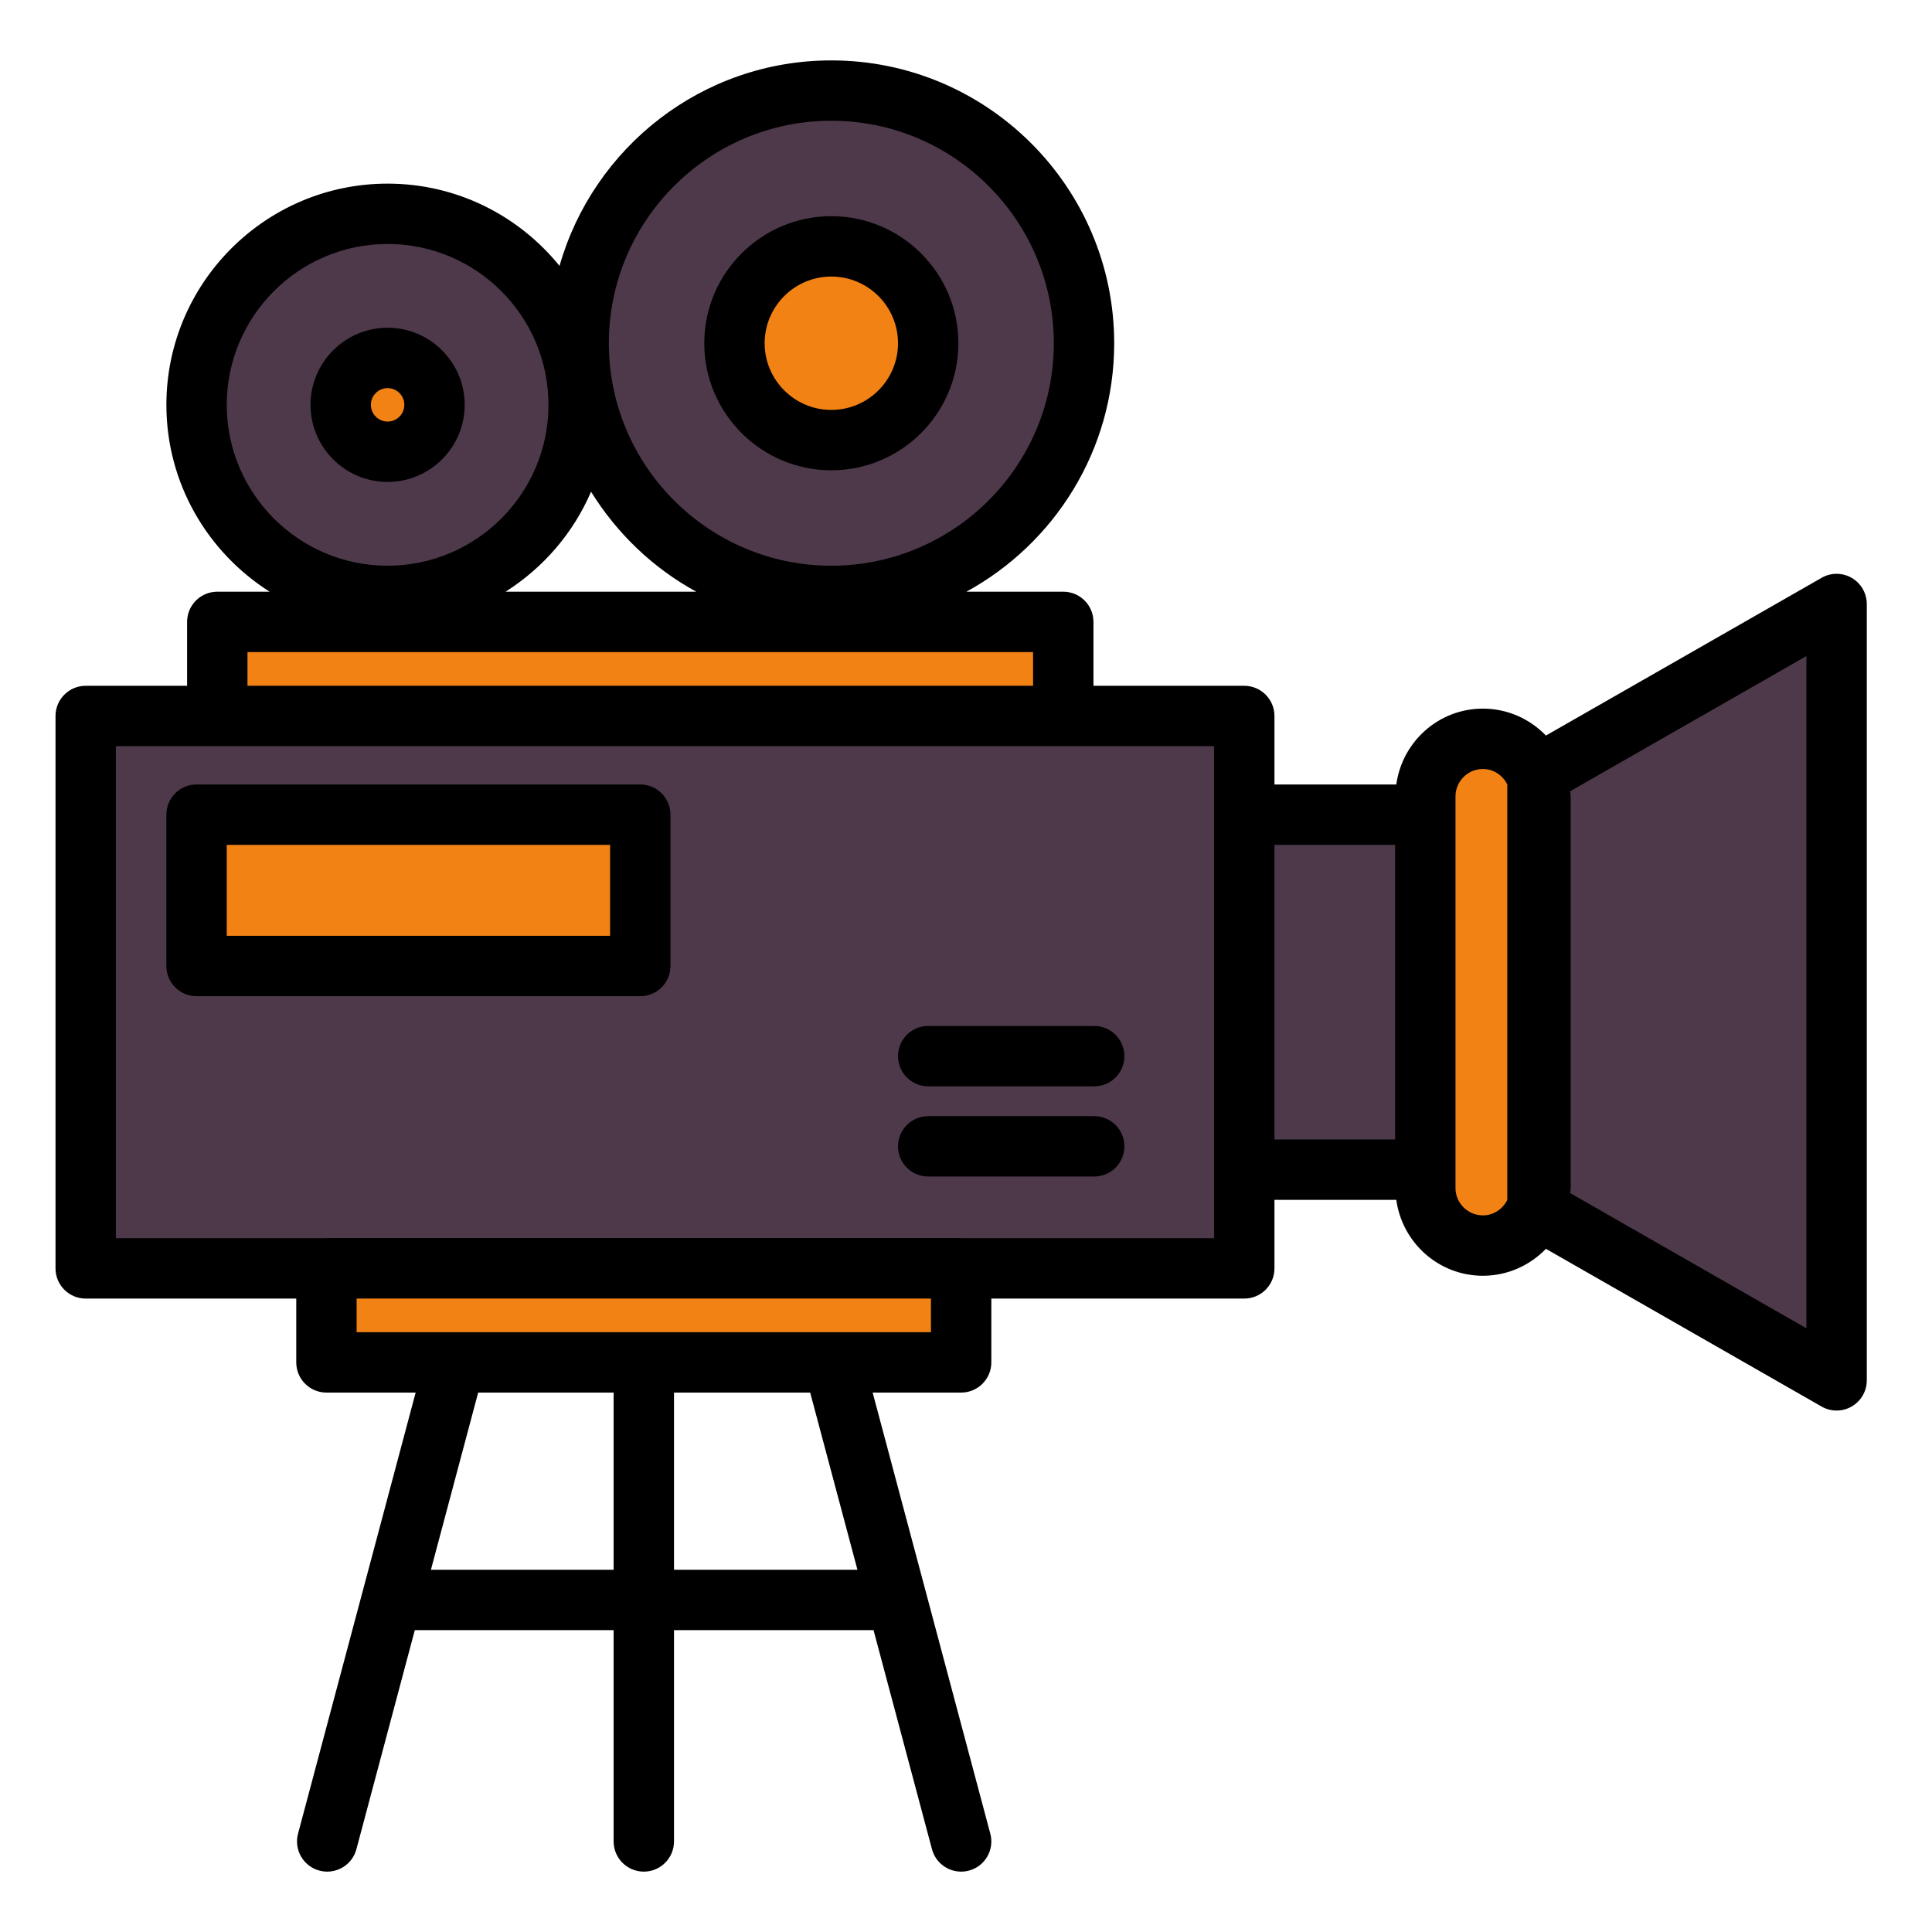
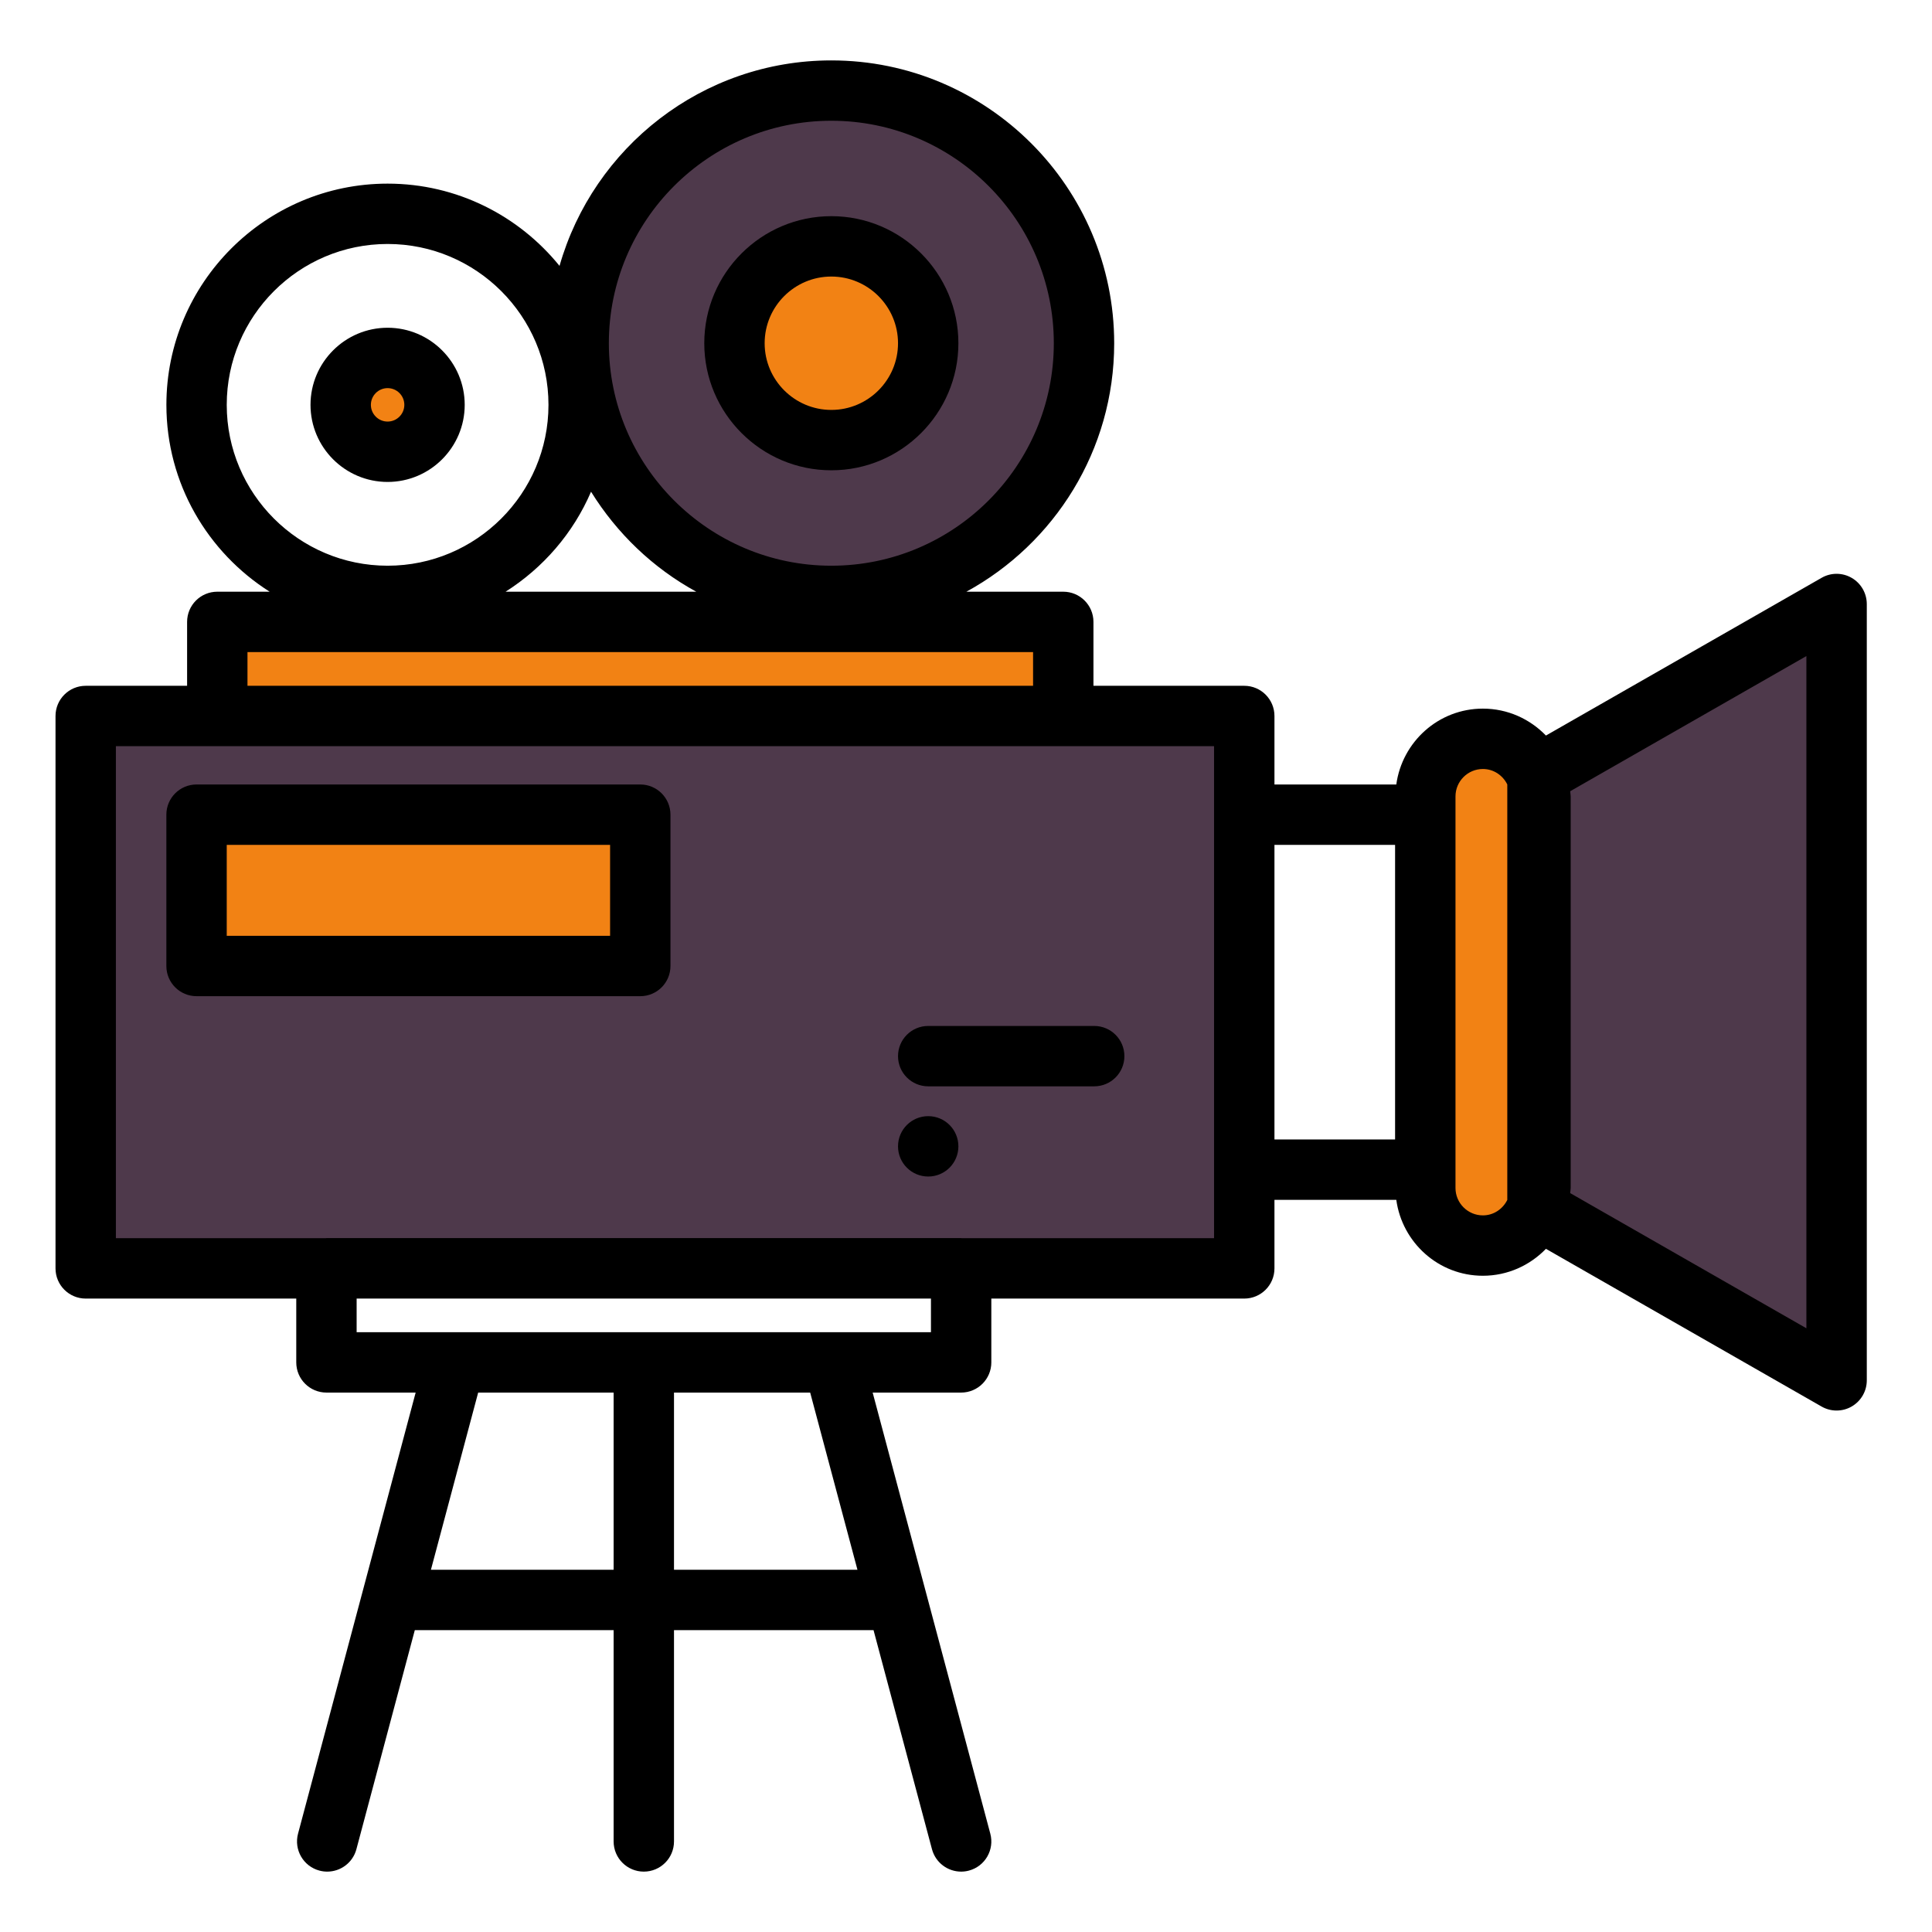
<svg xmlns="http://www.w3.org/2000/svg" viewBox="0 0 64 64">
  <g id="Layer_3">
-     <circle cx="12.855" cy="13.412" fill="#4e394b" r="6.329" />
    <circle cx="27.554" cy="11.371" fill="#4e394b" r="8.37" />
    <circle cx="12.855" cy="13.412" fill="#f28214" r="1.554" />
    <circle cx="27.554" cy="11.371" fill="#f28214" r="3.209" />
    <path d="m2.854 23.719h38.379v18.299h-38.379z" fill="#4e394b" />
    <path d="m7.213 20.602h28.024v3.117h-28.024z" fill="#f28214" />
-     <path d="m10.83 42.014h21.025v3.117h-21.025z" fill="#f28214" />
-     <path d="m41.233 26.989h5.996v11.759h-5.996z" fill="#4e394b" />
    <path d="m49.138 41.262c-1.054 0-1.908-.854-1.908-1.908v-12.971c0-1.054.854-1.908 1.908-1.908 1.054 0 1.908.854 1.908 1.908v12.971c0 1.054-.854 1.908-1.908 1.908z" fill="#f28214" />
    <path d="m60.854 45.727-9.908-5.67v-14.377l9.908-5.669z" fill="#4e394b" />
    <path d="m6.526 26.989h14.699v5.012h-14.699z" fill="#f28214" />
  </g>
  <g id="Layer_1">
    <g>
      <g>
        <path d="m12.84 15.965c1.408 0 2.554-1.146 2.554-2.554s-1.146-2.554-2.554-2.554-2.554 1.146-2.554 2.554 1.146 2.554 2.554 2.554zm0-3.108c.305 0 .554.248.554.554s-.249.554-.554.554-.554-.248-.554-.554.249-.554.554-.554z" />
        <path d="m27.539 15.579c2.321 0 4.209-1.888 4.209-4.209s-1.888-4.209-4.209-4.209-4.209 1.888-4.209 4.209 1.888 4.209 4.209 4.209zm0-6.418c1.218 0 2.209.991 2.209 2.209s-.991 2.209-2.209 2.209-2.209-.991-2.209-2.209.99-2.209 2.209-2.209z" />
        <path d="m61.341 19.144c-.308-.18-.689-.181-.998-.003l-9.132 5.225c-.529-.548-1.268-.892-2.089-.892-1.468 0-2.674 1.098-2.868 2.514h-4.036v-2.27c0-.553-.448-1-1-1h-4.996v-2.117c0-.553-.448-1-1-1h-3.209c2.914-1.591 4.896-4.683 4.896-8.23 0-5.167-4.204-9.37-9.37-9.37-4.277 0-7.886 2.883-9.004 6.807-1.345-1.66-3.397-2.725-5.694-2.725-4.042 0-7.329 3.288-7.329 7.329 0 2.604 1.369 4.889 3.421 6.189h-1.735c-.552 0-1 .447-1 1v2.117h-3.359c-.552 0-1 .447-1 1v18.299c0 .553.448 1 1 1h6.975v2.114c0 .553.448 1 1 1h2.955l-3.896 14.611c-.142.534.175 1.082.708 1.224.087.023.174.034.259.034.442 0 .847-.295.966-.742l1.935-7.258h6.586v7c0 .553.448 1 1 1s1-.447 1-1v-7h6.61l1.936 7.258c.12.447.523.742.966.742.085 0 .172-.011.258-.034.534-.142.851-.689.708-1.224l-3.897-14.611h2.931c.552 0 1-.447 1-1v-2.114h8.379c.552 0 1-.447 1-1v-2.271h4.036c.194 1.416 1.4 2.515 2.868 2.515.82 0 1.559-.344 2.089-.892l9.132 5.225c.154.088.325.132.497.132.173 0 .347-.045.501-.135.309-.179.499-.509.499-.865v-25.717c-.001-.357-.191-.687-.499-.865zm-33.802-15.144c4.064 0 7.37 3.307 7.37 7.37s-3.306 7.37-7.37 7.37c-4.063 0-7.37-3.307-7.37-7.37s3.306-7.37 7.37-7.37zm-20.028 9.411c0-2.938 2.391-5.329 5.329-5.329s5.329 2.391 5.329 5.329-2.391 5.329-5.329 5.329-5.329-2.39-5.329-5.329zm12.068 2.878c.857 1.382 2.055 2.531 3.486 3.312h-6.317c1.247-.791 2.243-1.942 2.831-3.312zm-11.381 5.312h26.024v1.117h-26.024zm6.077 30.399 1.565-5.869h4.487v5.869zm14.129 0h-6.077v-5.869h4.511zm2.435-7.869h-19.025v-1.114h19.025zm9.379-3.114h-8.36c-.007 0-.012-.004-.019-.004h-21.025c-.007 0-.013.004-.019.004h-6.956v-16.299h3.358 28.024 4.996v2.27 11.759 2.27zm2-13.03h3.996v9.759h-3.996zm6.905 12.274c-.501 0-.908-.407-.908-.908v-.606-11.76-.605c0-.501.407-.908.908-.908.357 0 .66.212.808.512v13.763c-.149.3-.451.512-.808.512zm10.716 3.74-7.825-4.478c.003-.058.017-.112.017-.171v-12.97c0-.058-.014-.113-.017-.171l7.825-4.478z" />
        <path d="m21.21 25.987h-14.699c-.552 0-1 .447-1 1v5.013c0 .553.448 1 1 1h14.699c.552 0 1-.447 1-1v-5.013c0-.552-.448-1-1-1zm-1 5.013h-12.699v-3.013h12.699z" />
-         <path d="m36.247 36.974h-5.499c-.552 0-1 .447-1 1s.448 1 1 1h5.499c.552 0 1-.447 1-1s-.448-1-1-1z" />
+         <path d="m36.247 36.974h-5.499c-.552 0-1 .447-1 1s.448 1 1 1c.552 0 1-.447 1-1s-.448-1-1-1z" />
        <path d="m36.247 33.986h-5.499c-.552 0-1 .447-1 1s.448 1 1 1h5.499c.552 0 1-.447 1-1s-.448-1-1-1z" />
      </g>
    </g>
  </g>
</svg>